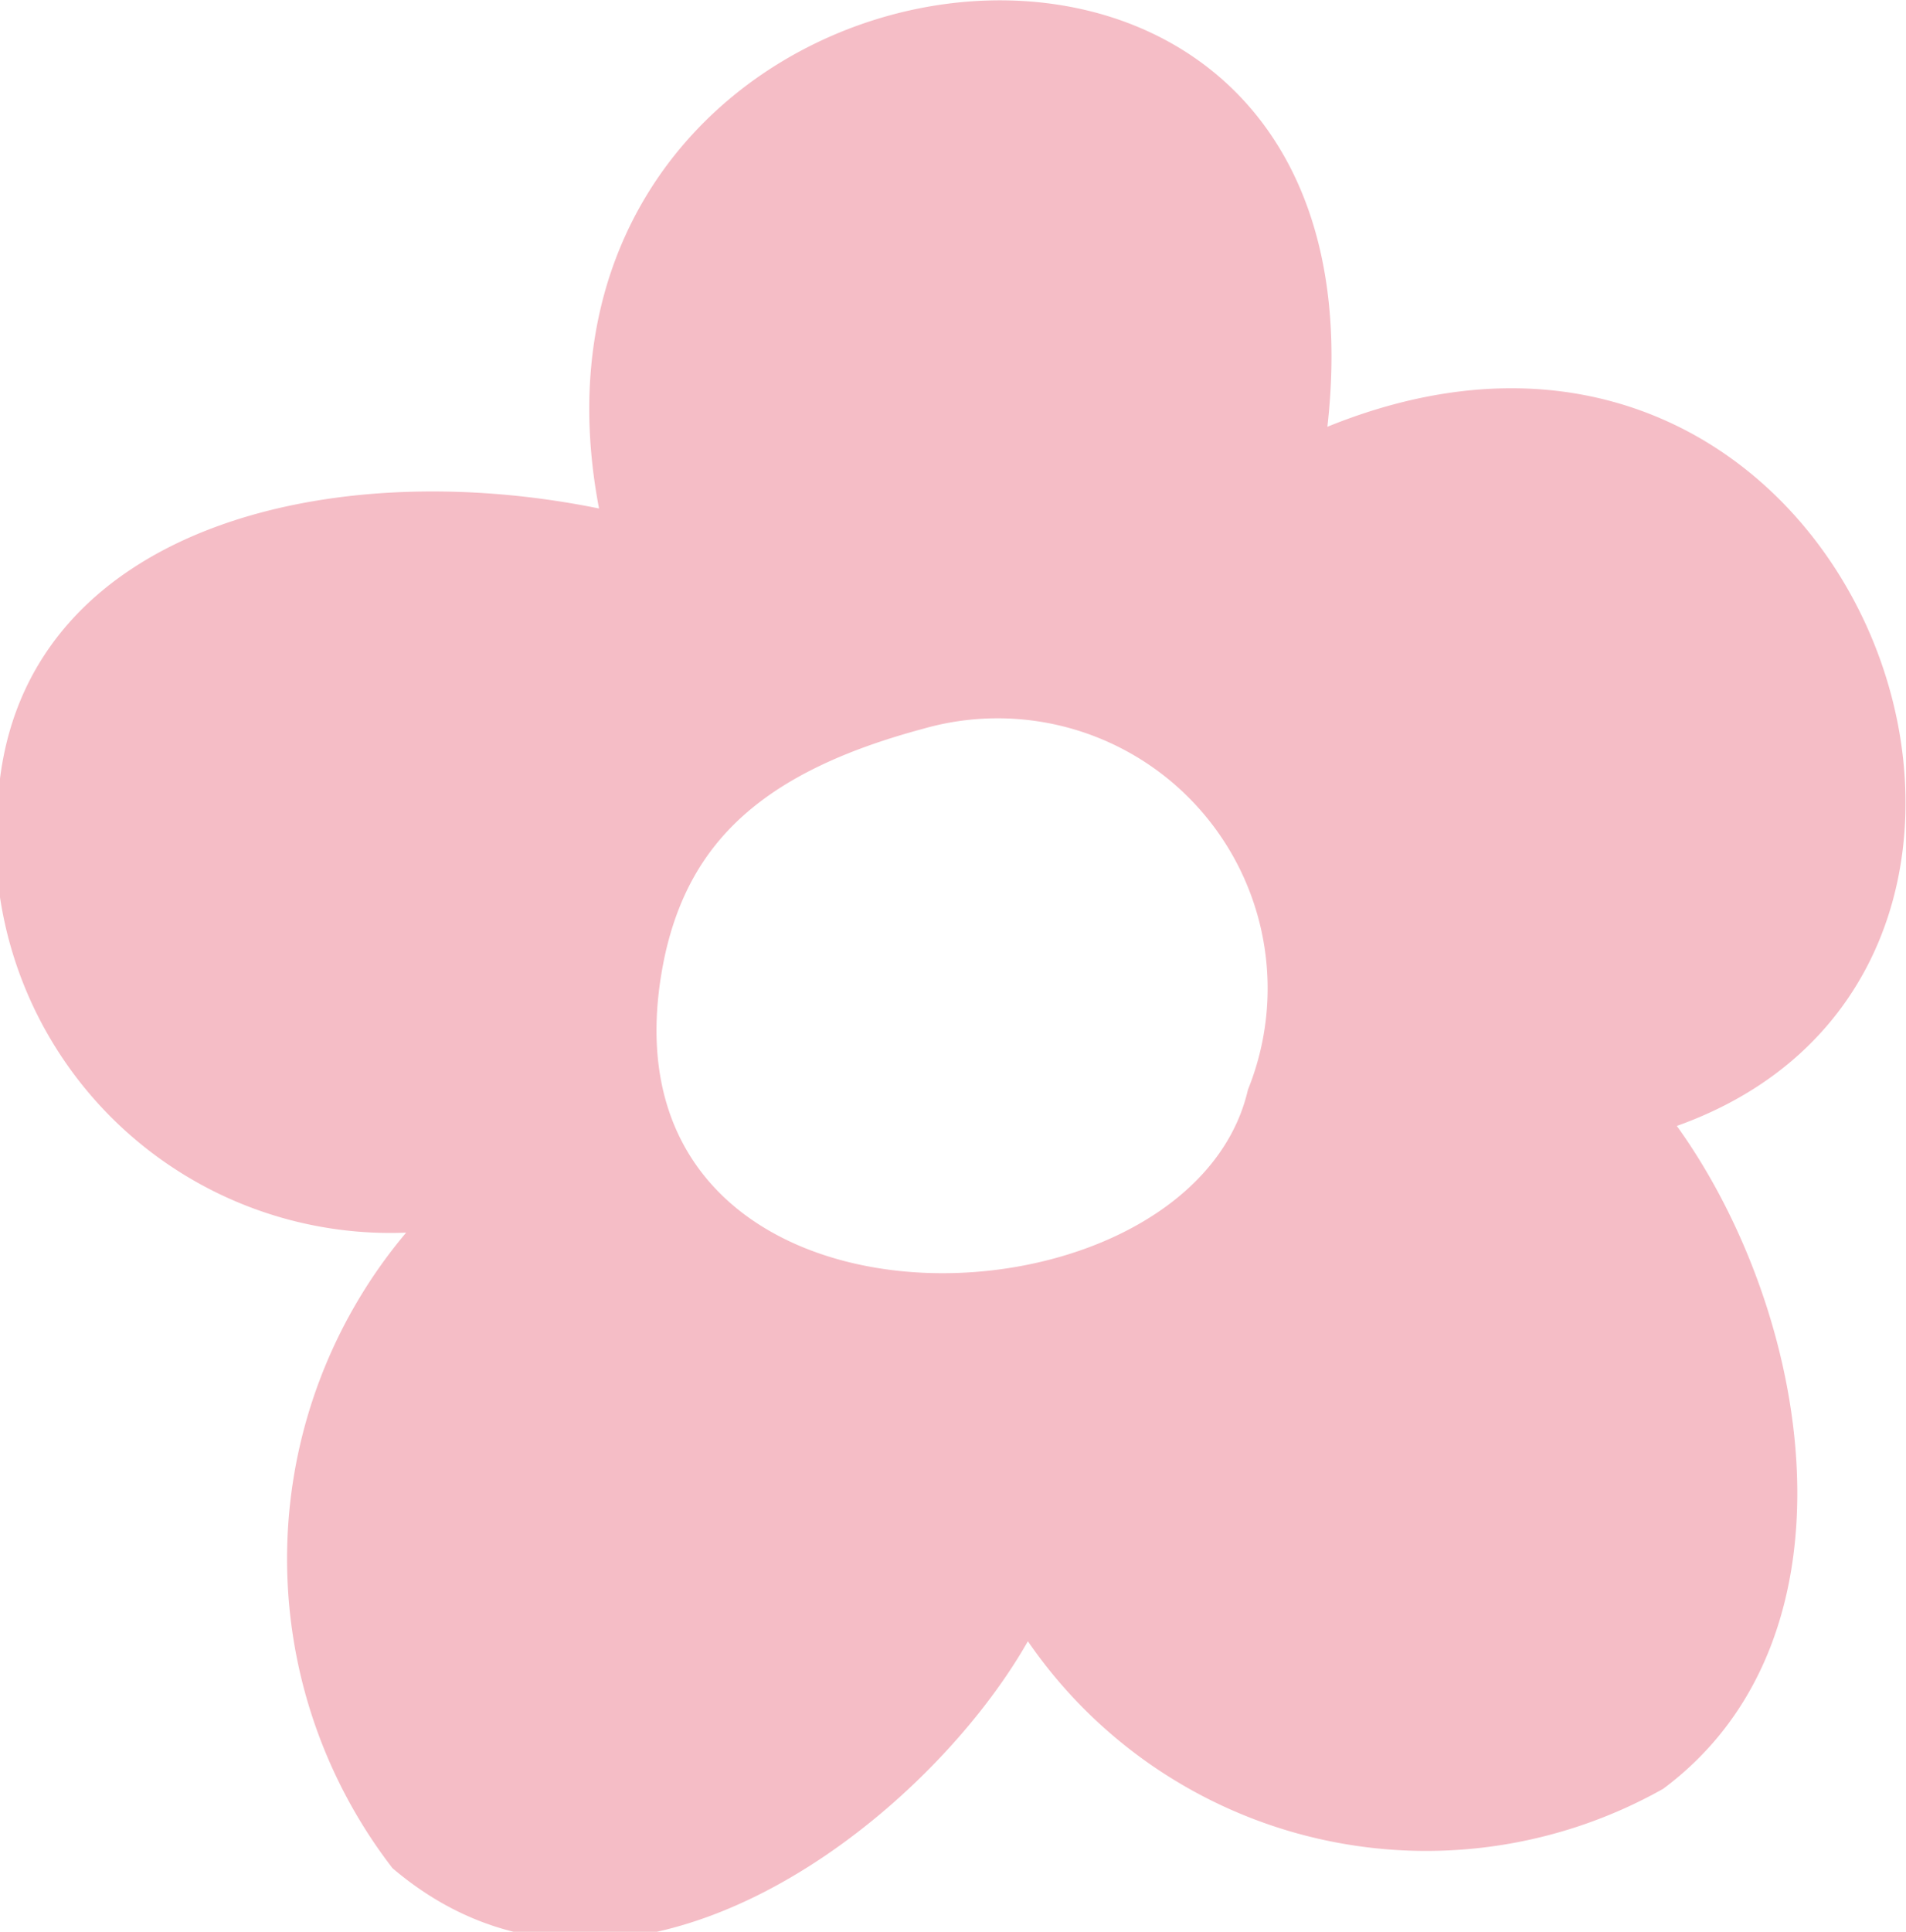
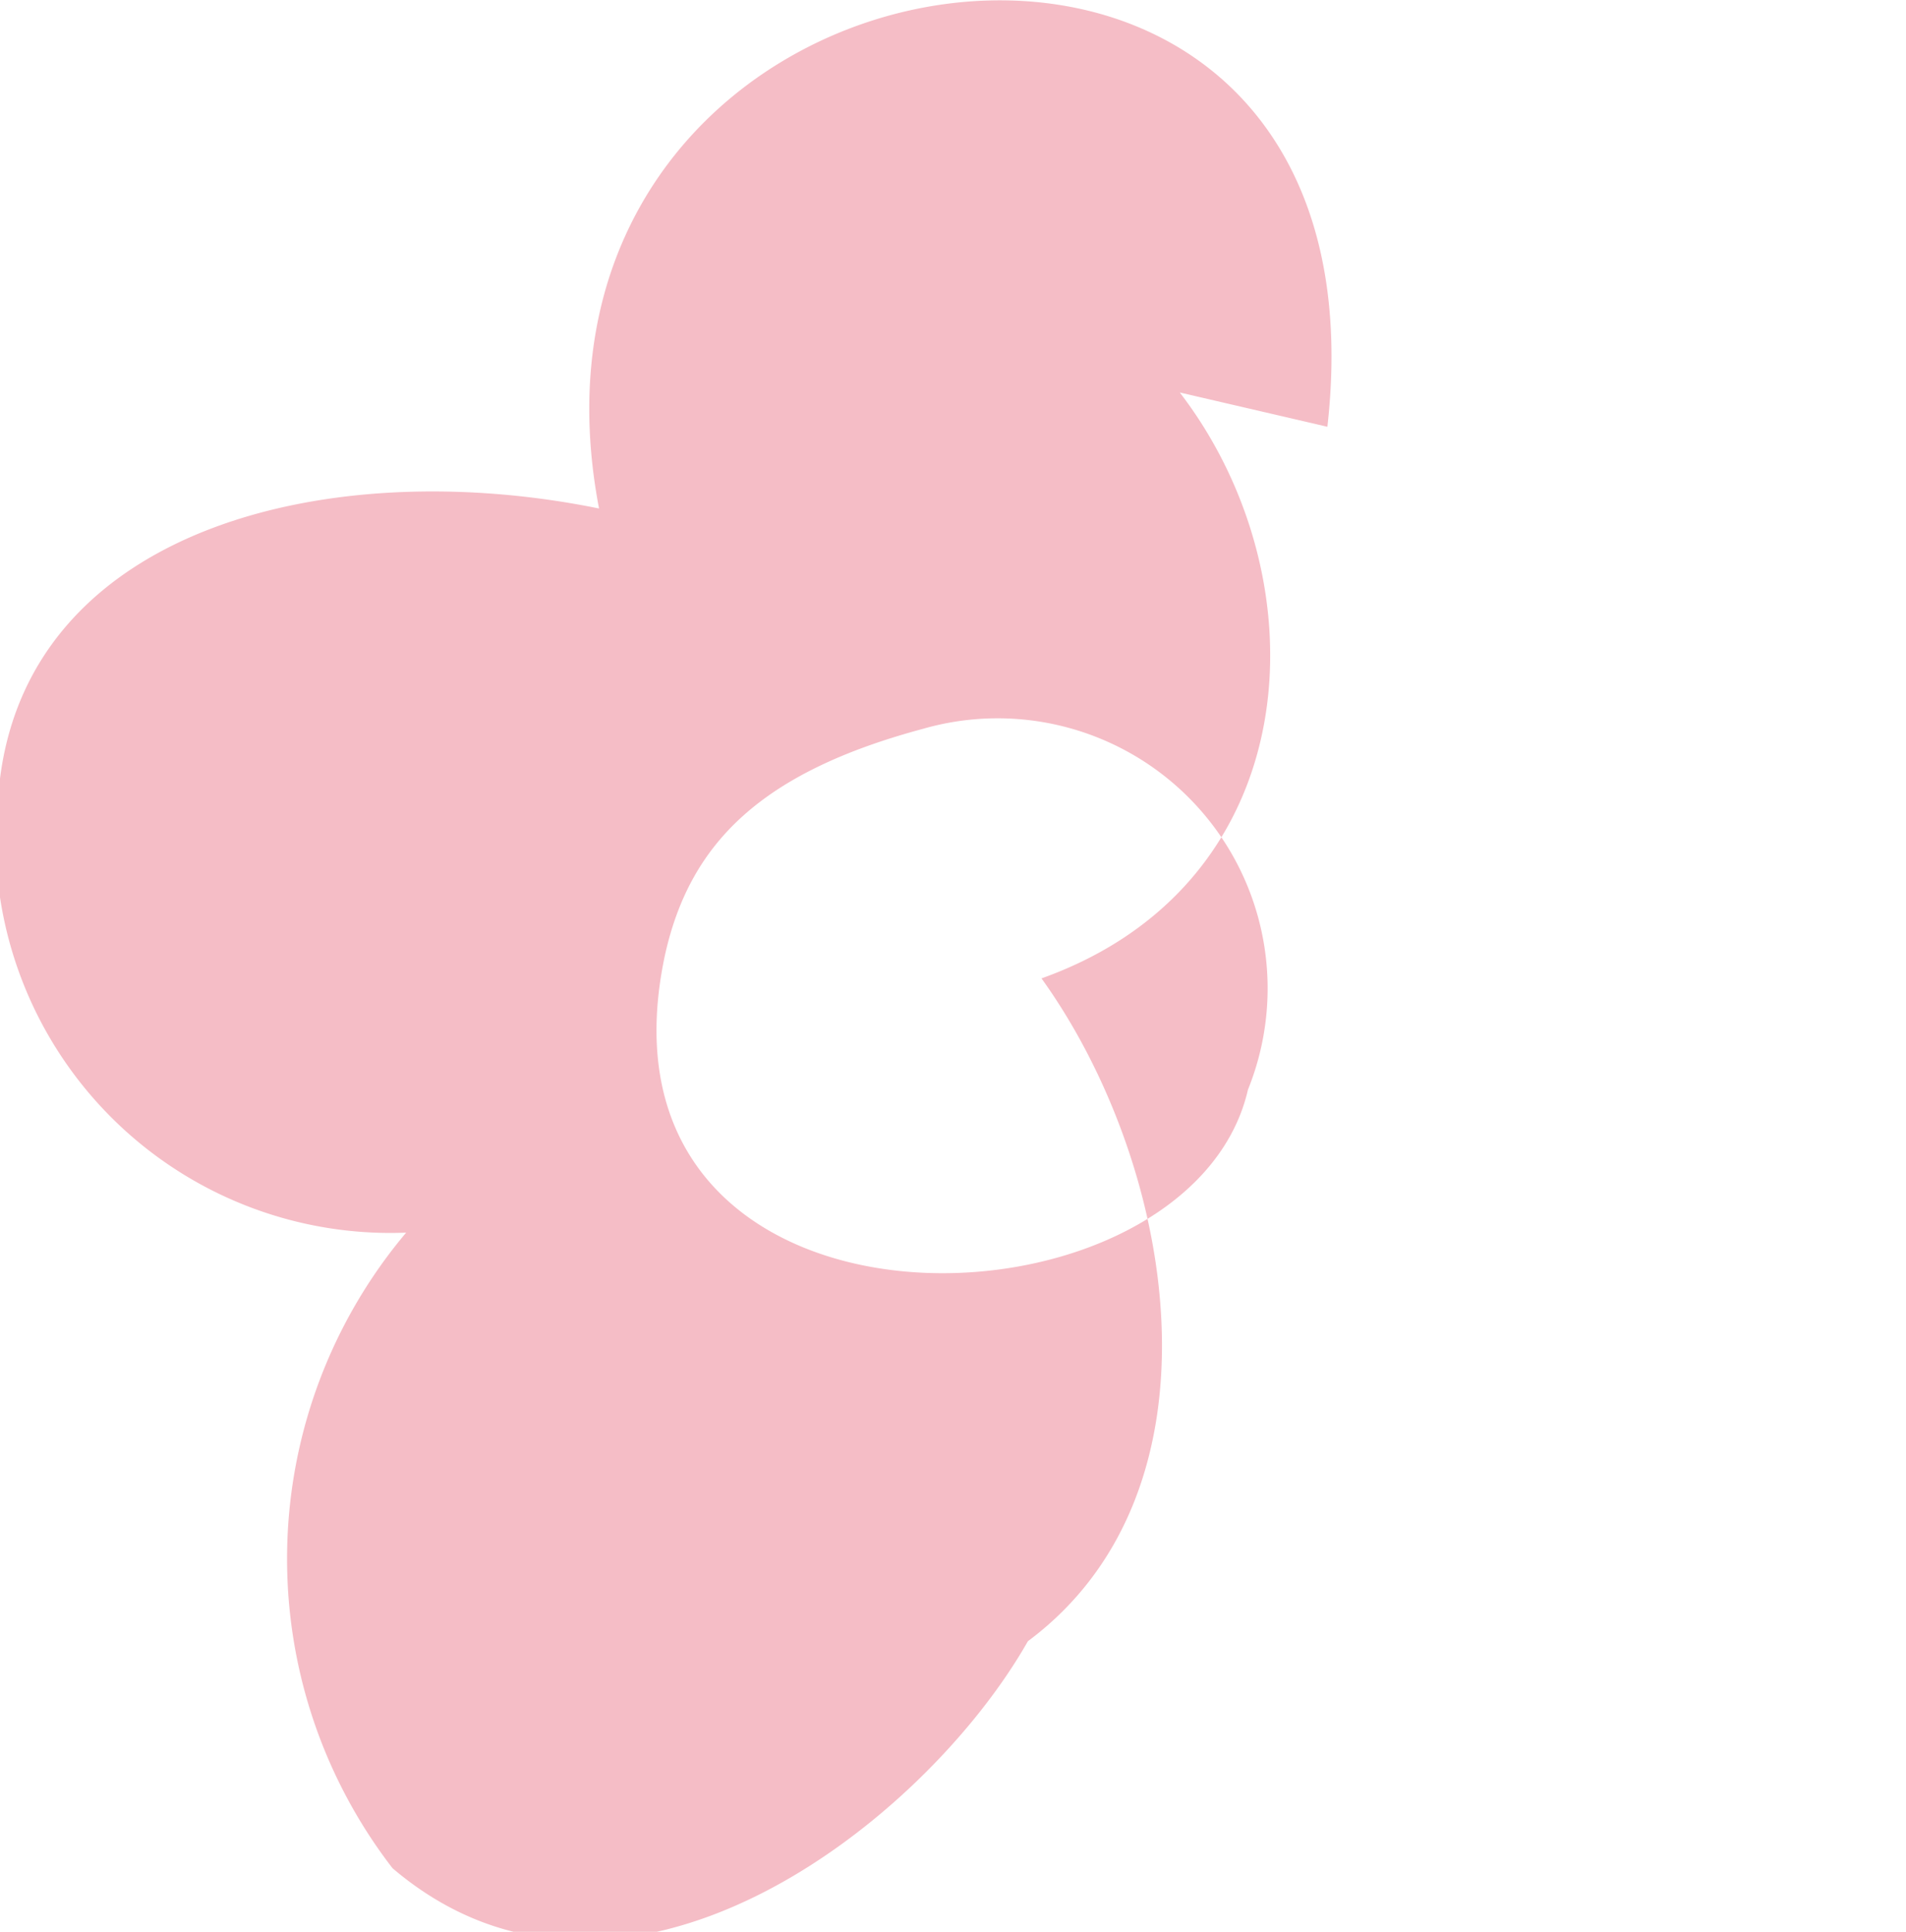
<svg xmlns="http://www.w3.org/2000/svg" viewBox="0 0 8.4 8.51">
-   <path d="M5.85 1.88c.32-2.83-3.71-2.26-3.21.36C1.46 2 .14 2.32 0 3.43a1.74 1.74 0 0 0 1.79 2 2.23 2.23 0 0 0-.06 2.8c1 .85 2.34-.19 2.8-1a2.13 2.13 0 0 0 2.8.65c.9-.67.65-2.1.06-2.92 1.99-.71.8-4.03-1.54-3.08ZM5.5 4.8C5.24 5.93 2.55 6 2.93 4.21c.11-.5.43-.81 1.14-1A1.19 1.19 0 0 1 5.5 4.8Z" fill="#f5bdc6" data-name="レイヤー 2" />
+   <path d="M5.85 1.88c.32-2.83-3.71-2.26-3.21.36C1.46 2 .14 2.32 0 3.43a1.74 1.74 0 0 0 1.79 2 2.23 2.23 0 0 0-.06 2.8c1 .85 2.34-.19 2.8-1c.9-.67.65-2.1.06-2.92 1.99-.71.8-4.03-1.54-3.08ZM5.5 4.8C5.24 5.93 2.55 6 2.93 4.21c.11-.5.43-.81 1.14-1A1.19 1.19 0 0 1 5.5 4.8Z" fill="#f5bdc6" data-name="レイヤー 2" />
</svg>